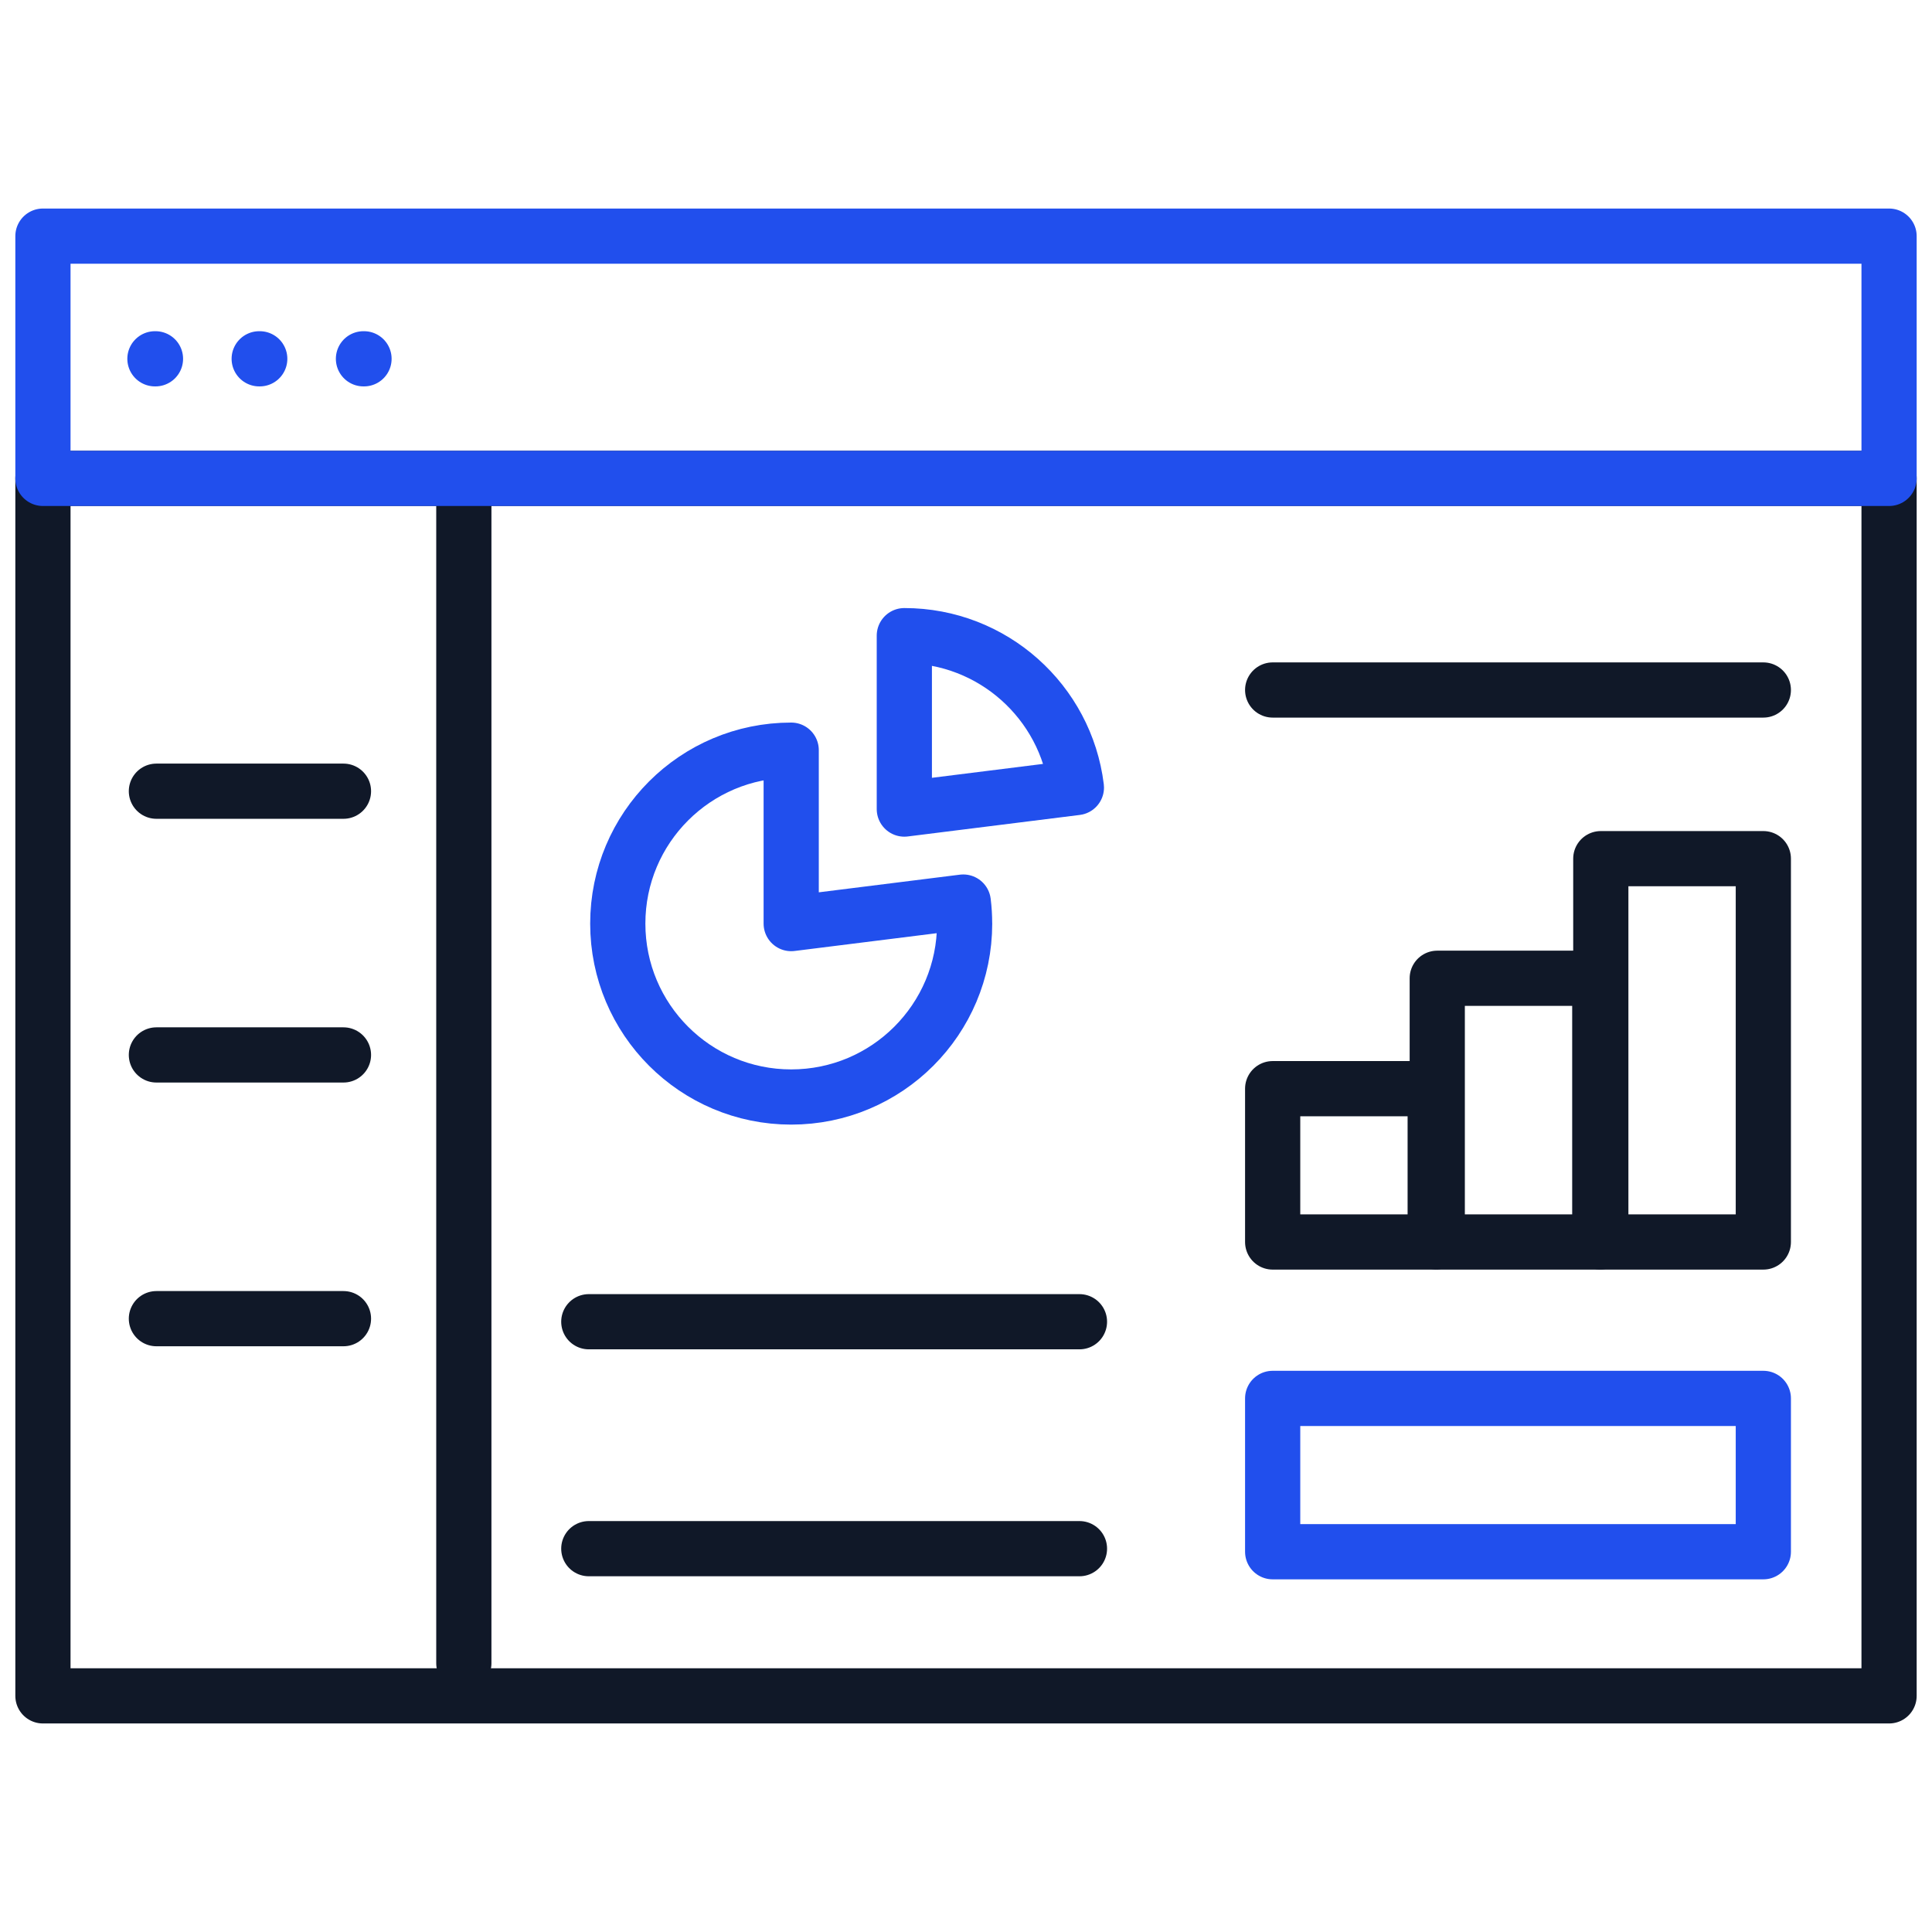
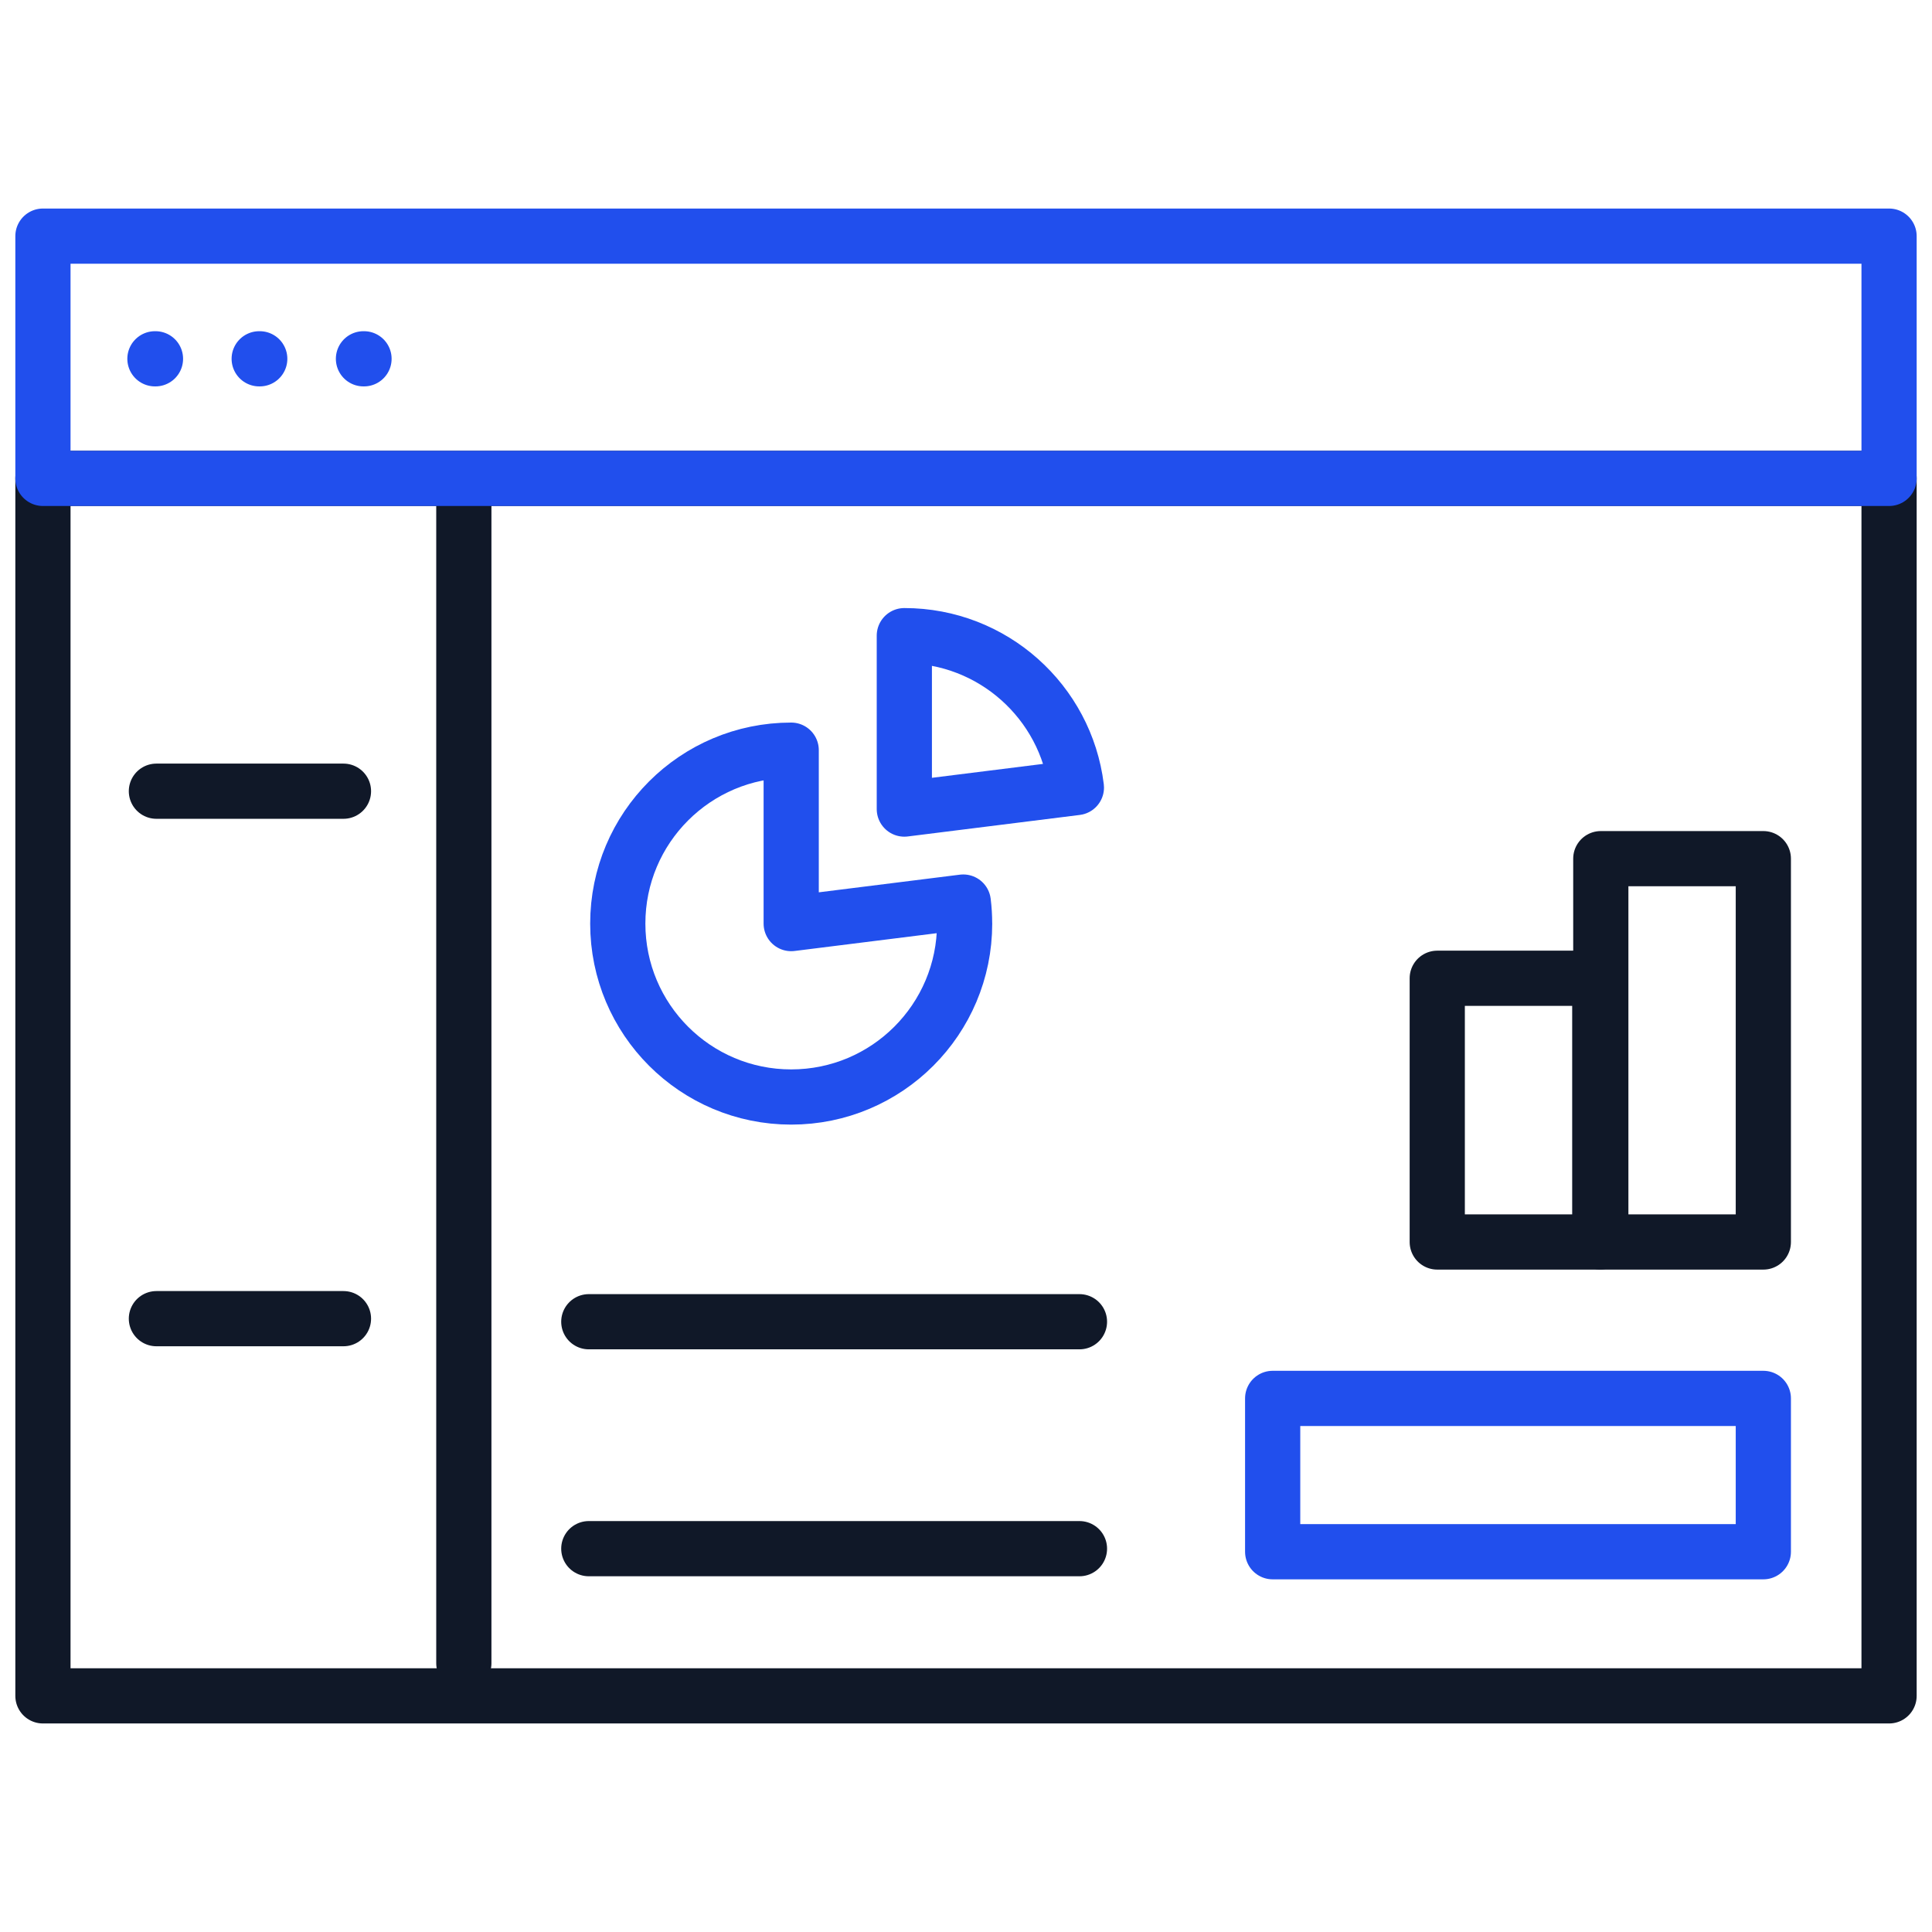
<svg xmlns="http://www.w3.org/2000/svg" id="Layer_1" data-name="Layer 1" viewBox="0 0 630 630">
  <defs>
    <style> .cls-1 { stroke: #214fed; } .cls-1, .cls-2 { fill: none; stroke-linecap: round; stroke-linejoin: round; stroke-width: 18px; } .cls-2 { stroke: #101828; } </style>
  </defs>
  <rect class="cls-2" x="14" y="156" width="602" height="397" />
  <line class="cls-2" x1="151.25" y1="542.37" x2="151.25" y2="162.65" />
  <rect class="cls-1" x="415" y="456" width="160" height="50" />
  <g>
    <rect class="cls-2" x="468.67" y="319" width="53" height="86" />
-     <rect class="cls-2" x="415" y="355" width="53" height="50" />
    <rect class="cls-2" x="522" y="280" width="53" height="125" />
  </g>
  <path class="cls-1" d="M314.55,301.17c0,31.23-25.31,56.55-56.55,56.55s-56.55-25.31-56.55-56.55,25.31-56.55,56.55-56.55v56.55l56.11-7.02c.29,2.3.43,4.64.43,7.02Z" />
  <path class="cls-1" d="M351,256.81l-56.11,7.02v-56.55c28.86,0,52.67,21.61,56.11,49.53Z" />
-   <line class="cls-2" x1="415" y1="225" x2="575" y2="225" />
  <line class="cls-2" x1="192" y1="431" x2="352" y2="431" />
  <line class="cls-2" x1="192" y1="505" x2="352" y2="505" />
  <line class="cls-2" x1="51" y1="258" x2="112" y2="258" />
-   <line class="cls-2" x1="51" y1="344" x2="112" y2="344" />
  <line class="cls-2" x1="51" y1="430" x2="112" y2="430" />
  <rect class="cls-1" x="14" y="77" width="602" height="79" />
  <path class="cls-1" d="M118.7,117s-.04,0-.09,0-.09,0-.09,0,.04,0,.09,0,.09,0,.09,0Z" />
  <path class="cls-1" d="M84.7,117s-.04,0-.09,0-.09,0-.09,0,.04,0,.09,0,.09,0,.09,0Z" />
  <path class="cls-1" d="M50.7,117s-.04,0-.09,0-.09,0-.09,0,.04,0,.09,0,.09,0,.09,0Z" />
</svg>